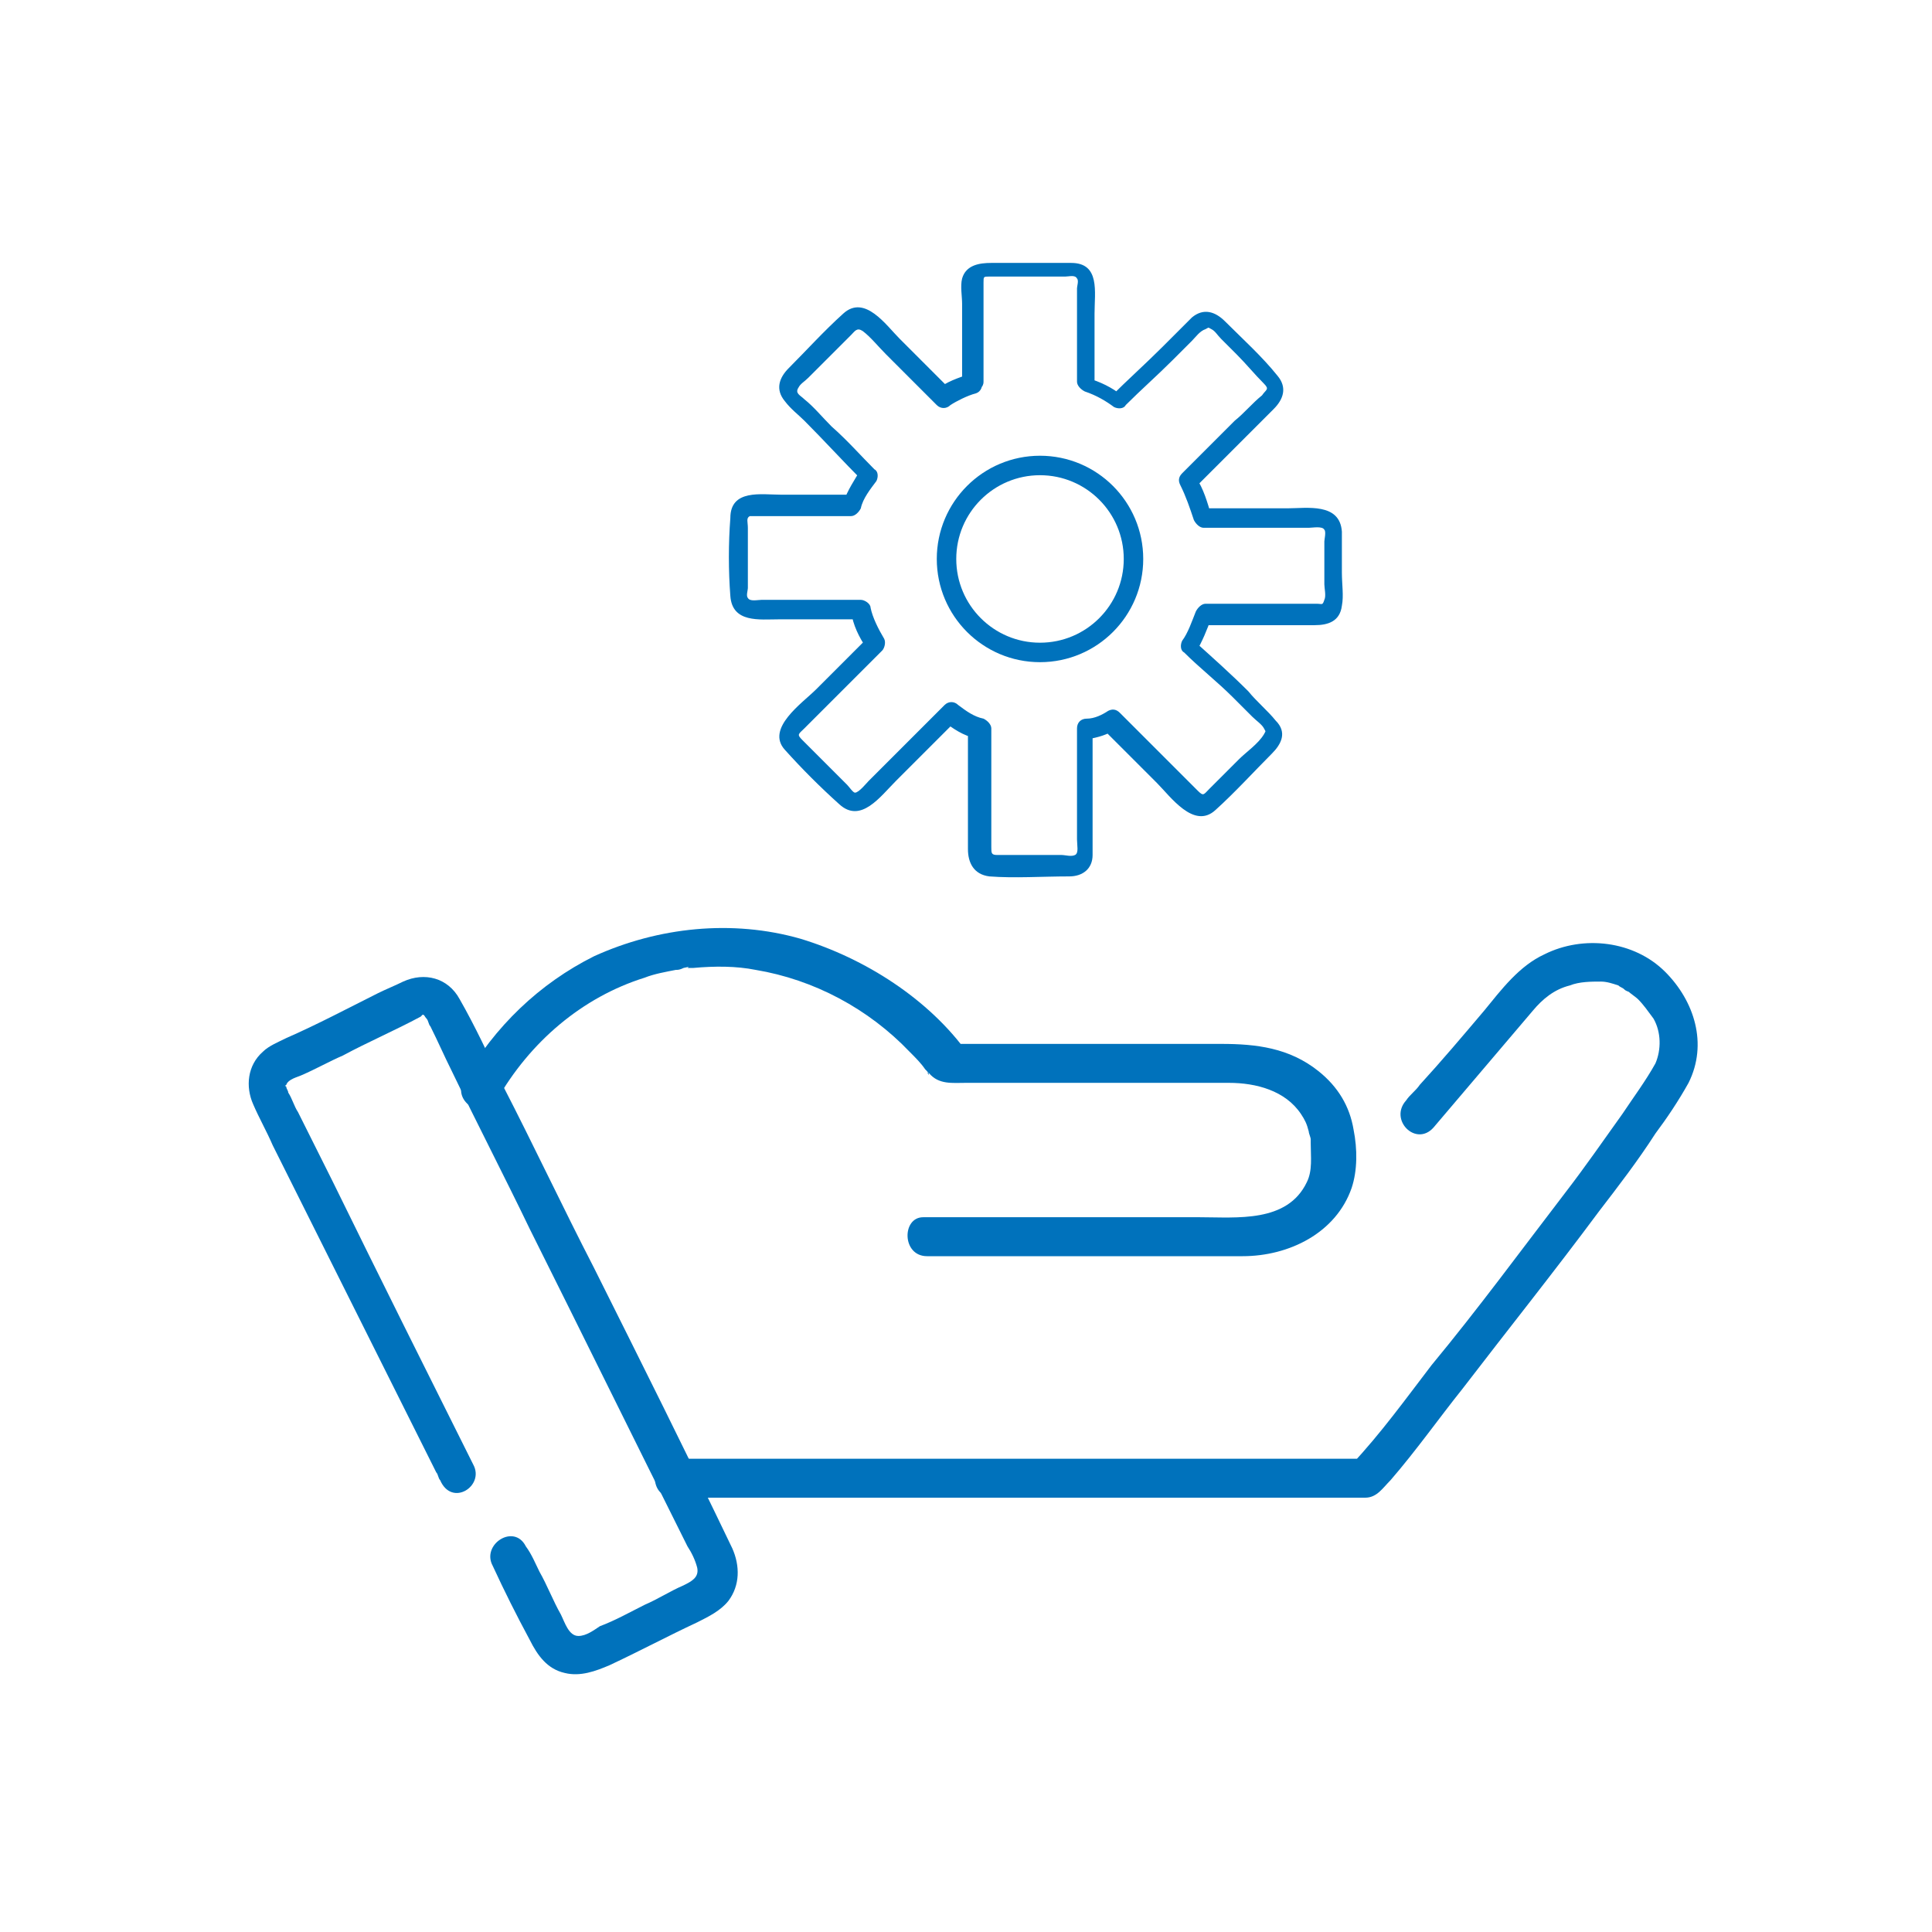
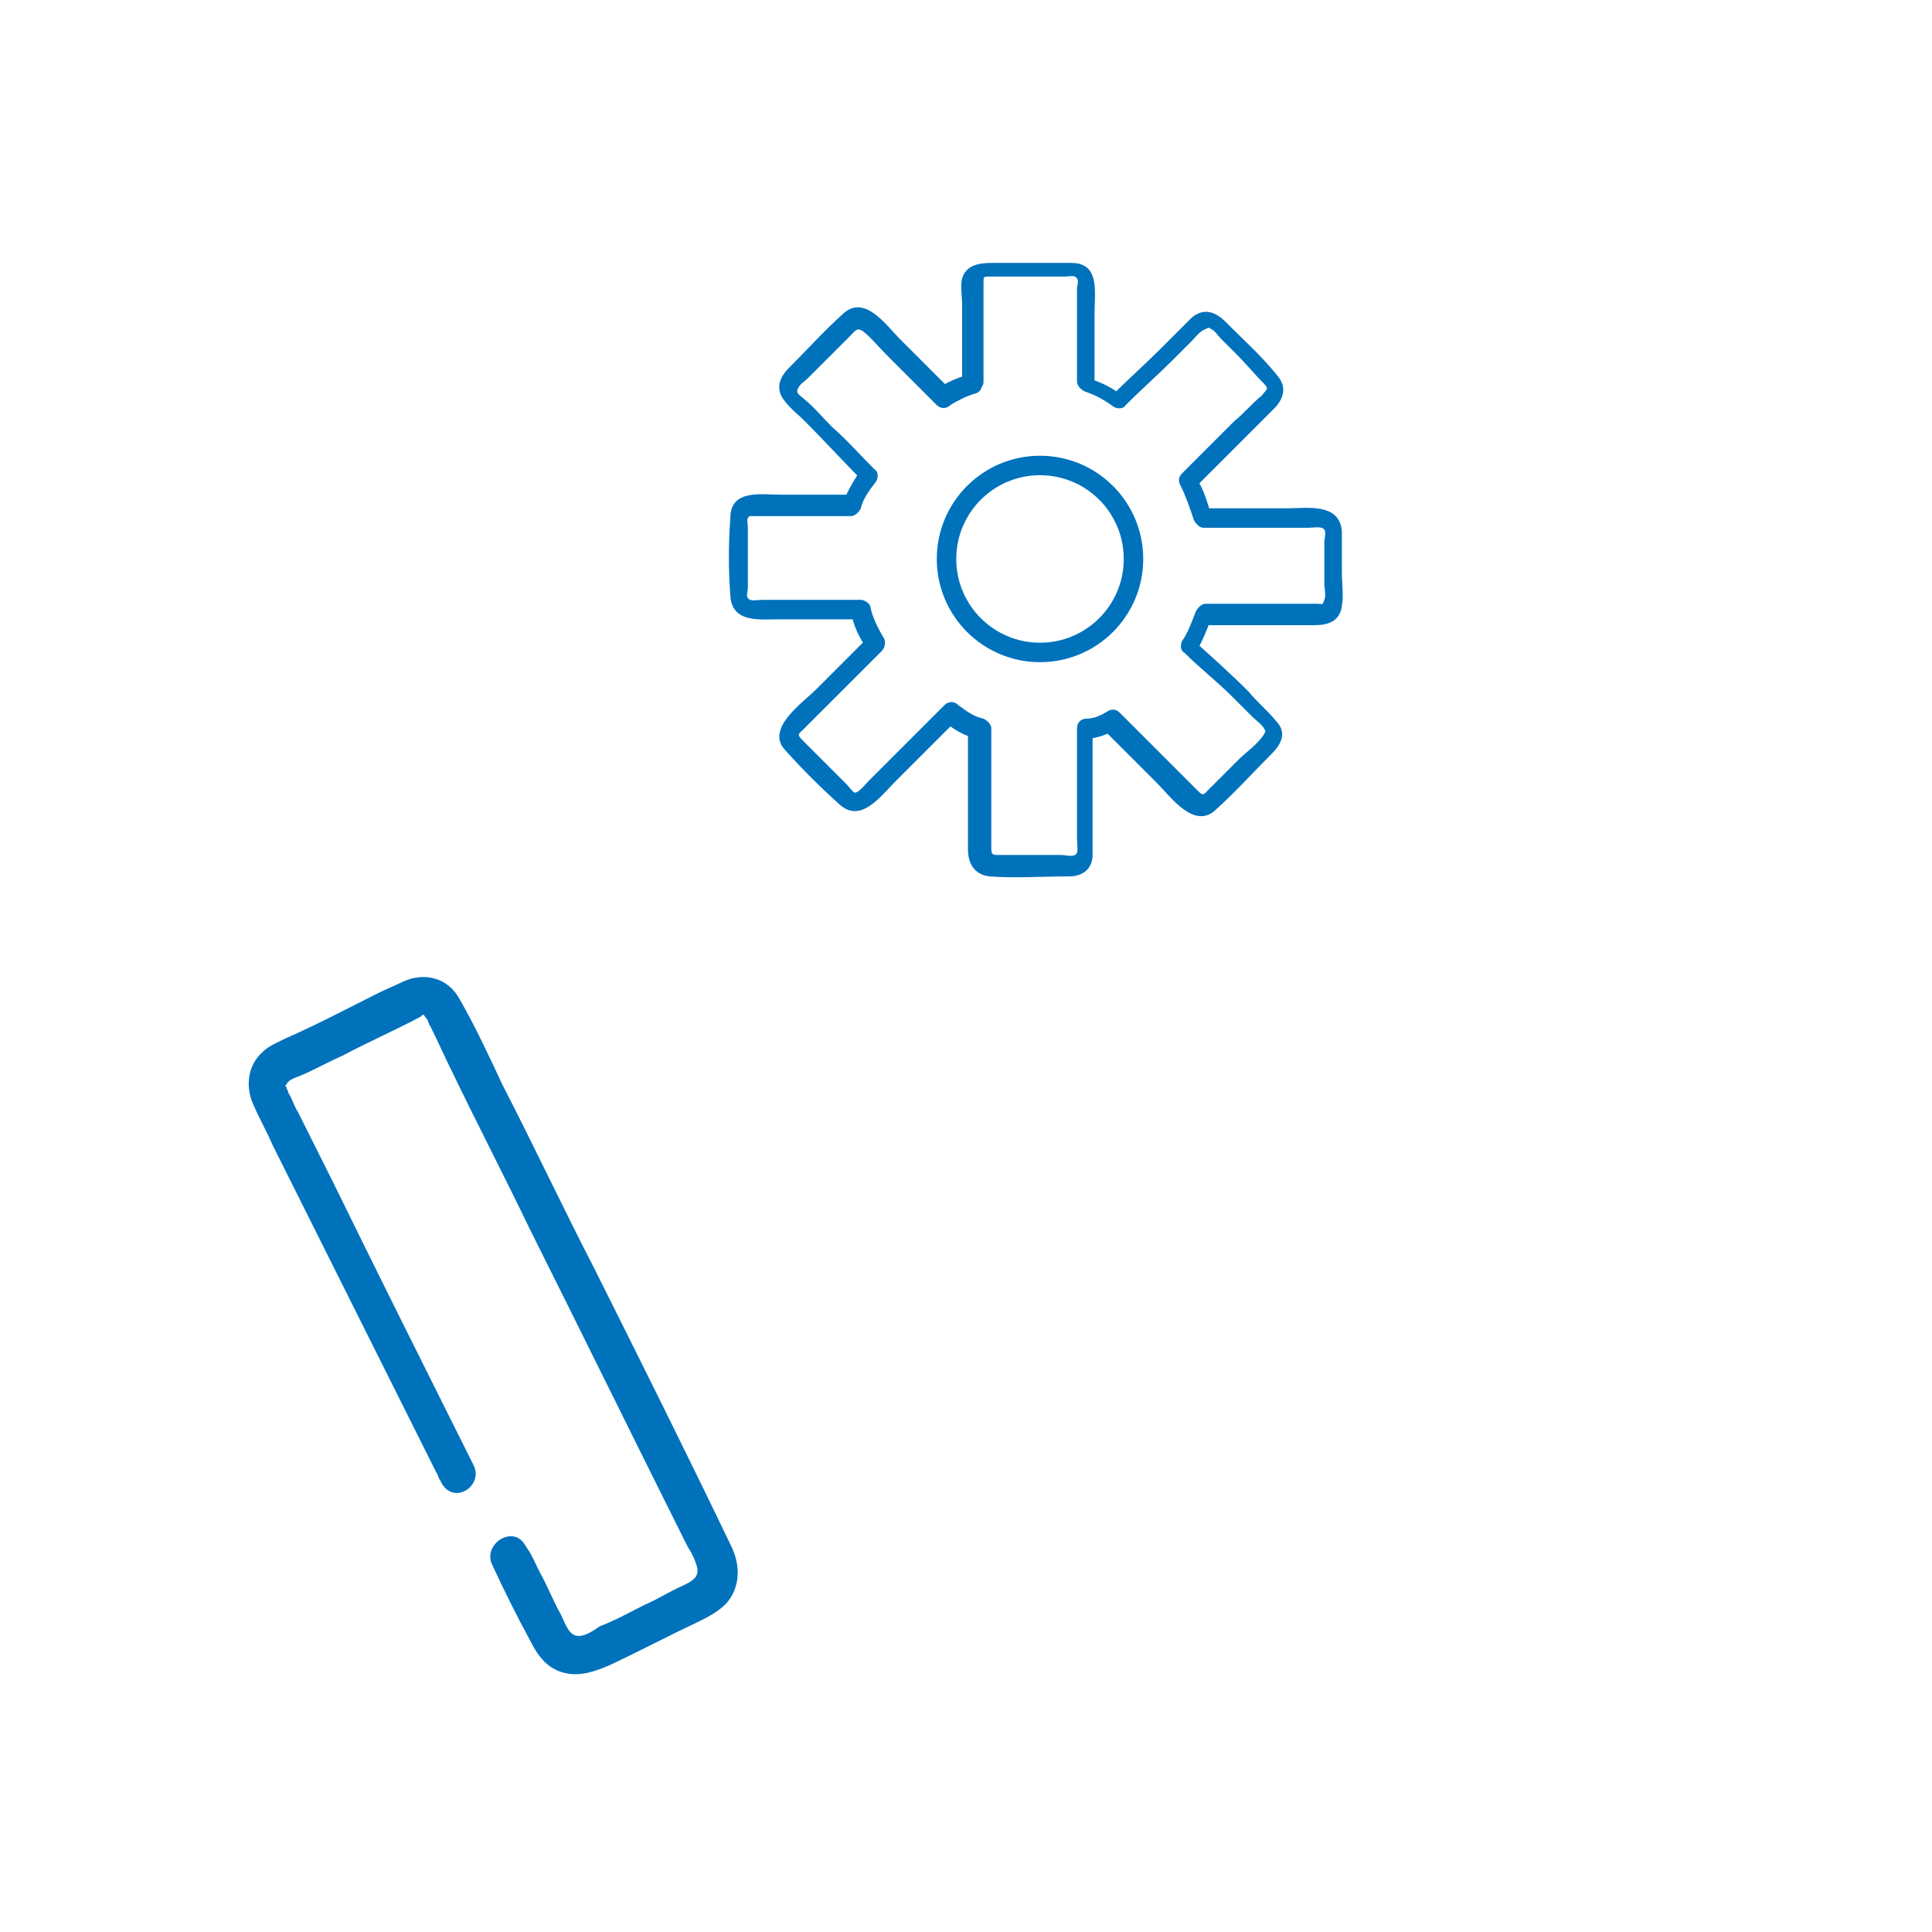
<svg xmlns="http://www.w3.org/2000/svg" version="1.1" id="Layer_1" x="0px" y="0px" viewBox="0 0 99.2 99.2" style="enable-background:new 0 0 99.2 99.2;" xml:space="preserve">
  <style type="text/css">
	.st0{fill:#0072BC;}
	.st1{fill:none;stroke:#0072BC;stroke-miterlimit:10;}
</style>
  <g>
    <g>
      <g>
        <path class="st0" d="M24.3,75.2c-2.4-4.8-4.8-9.6-7.2-14.5c-0.6-1.2-1.2-2.4-1.8-3.6c-0.2-0.3-0.3-0.7-0.5-1     c0-0.1-0.1-0.2-0.1-0.3c-0.1-0.1-0.1,0,0-0.1c0.1-0.3,0.6-0.4,0.8-0.5c0.7-0.3,1.4-0.7,2.1-1c1.3-0.7,2.7-1.3,4-2     c0,0,0.1-0.1,0.1-0.1c0.1,0-0.1,0,0,0c0.1,0,0.1,0.1,0.2,0.2c0.1,0.1,0.1,0.3,0.2,0.4c0.4,0.8,0.7,1.5,1.1,2.3     c1.3,2.7,2.7,5.4,4,8.1c2.7,5.4,5.4,10.9,8.1,16.3c0.2,0.3,0.4,0.7,0.5,1.1c0.1,0.5-0.3,0.7-0.7,0.9c-0.7,0.3-1.3,0.7-2,1     c-0.8,0.4-1.5,0.8-2.3,1.1c-0.3,0.2-0.7,0.5-1.1,0.5c-0.5,0-0.7-0.7-0.9-1.1c-0.4-0.7-0.7-1.5-1.1-2.2c-0.2-0.4-0.4-0.9-0.7-1.3     c-0.6-1.2-2.3-0.1-1.7,1c0.6,1.3,1.2,2.5,1.9,3.8c0.4,0.8,0.9,1.5,1.8,1.7c0.8,0.2,1.6-0.1,2.3-0.4c1.5-0.7,3-1.5,4.5-2.2     c0.6-0.3,1.2-0.6,1.6-1.1c0.6-0.8,0.6-1.8,0.2-2.7c-2.3-4.8-4.7-9.6-7.1-14.4c-1.6-3.1-3.1-6.3-4.7-9.4c-0.7-1.5-1.4-3-2.2-4.4     c-0.6-1.1-1.8-1.4-2.9-0.9c-0.4,0.2-0.9,0.4-1.3,0.6c-1.6,0.8-3.1,1.6-4.7,2.3c-0.4,0.2-0.9,0.4-1.2,0.7     c-0.8,0.7-0.9,1.8-0.5,2.7c0.3,0.7,0.7,1.4,1,2.1c2.8,5.6,5.6,11.2,8.4,16.8c0.1,0.1,0.1,0.3,0.2,0.4     C23.2,77.4,24.9,76.3,24.3,75.2L24.3,75.2z" />
      </g>
    </g>
    <g>
      <g>
-         <path class="st0" d="M73.6,57.9c1.7-2,3.4-4,5.1-6c0.5-0.6,1.1-1.1,1.9-1.3c0.5-0.2,1.1-0.2,1.6-0.2c0.3,0,0.6,0.1,0.9,0.2     c0.1,0.1,0.2,0.1,0.3,0.2c0.1,0.1,0.2,0.1,0.4,0.2c-0.2-0.2-0.2-0.2-0.2-0.1c0.1,0.1,0.4,0.3,0.5,0.4c0.3,0.3,0.5,0.6,0.8,1     c0.4,0.7,0.4,1.6,0.1,2.3c-0.5,0.9-1.1,1.7-1.7,2.6c-1,1.4-1.9,2.7-2.9,4c-2.3,3-4.5,6-6.9,8.9c-1.3,1.7-2.6,3.5-4.1,5.1     c0.2-0.1,0.5-0.2,0.7-0.3c-4,0-8,0-12,0c-6.4,0-12.7,0-19.1,0c-1.5,0-2.9,0-4.4,0c-1.3,0-1.3,2,0,2c4.4,0,8.8,0,13.3,0     c6.5,0,13,0,19.5,0c0.8,0,1.5,0,2.3,0c0.1,0,0.3,0,0.4,0c0.6,0,0.9-0.5,1.3-0.9c1.3-1.5,2.5-3.2,3.7-4.7c2.3-3,4.7-6,7-9.1     c1-1.3,2-2.6,2.9-4c0.6-0.8,1.2-1.7,1.7-2.6c1-2,0.3-4.2-1.2-5.7c-1.6-1.6-4.2-1.9-6.2-0.9c-1.3,0.6-2.2,1.8-3.1,2.9     c-1.1,1.3-2.2,2.6-3.3,3.8c-0.2,0.3-0.5,0.5-0.7,0.8C71.3,57.5,72.7,58.9,73.6,57.9L73.6,57.9z" />
-       </g>
+         </g>
    </g>
    <g>
      <g>
-         <path class="st0" d="M47.6,64.5c5.4,0,10.8,0,16.2,0c2.4,0,4.8-1.2,5.6-3.5c0.3-0.9,0.3-2,0.1-3c-0.2-1.2-0.8-2.2-1.8-3     c-1.5-1.2-3.2-1.4-5-1.4c-1.5,0-3,0-4.5,0c-3.1,0-6.3,0-9.4,0c0.3,0.2,0.6,0.3,0.9,0.5c-2-2.8-5.3-4.9-8.6-5.9     c-3.5-1-7.3-0.6-10.6,0.9c-2.8,1.4-5.1,3.6-6.7,6.4c-0.6,1.1,1.1,2.1,1.7,1c1.7-3,4.4-5.3,7.6-6.3c0.5-0.2,1.1-0.3,1.6-0.4     c0.1,0,0.2,0,0.4-0.1c0,0,0.4-0.1,0.2,0c-0.2,0,0.1,0,0.1,0c0.1,0,0.2,0,0.2,0c1.1-0.1,2.2-0.1,3.2,0.1c3,0.5,5.8,2,7.9,4.2     c0.3,0.3,0.6,0.6,0.8,0.9c0.1,0.1,0.2,0.2,0.2,0.3c0.1,0.1-0.2-0.2,0-0.1c0.5,0.6,1.2,0.5,1.9,0.5c4.5,0,9,0,13.5,0     c1.4,0,2.9,0.4,3.7,1.6c0.2,0.3,0.3,0.5,0.4,0.9c0,0.1,0.1,0.3,0.1,0.4c0-0.2,0,0.1,0,0.2c0,0.7,0.1,1.4-0.2,2     c-1,2.1-3.6,1.8-5.5,1.8c-4.6,0-9.3,0-13.9,0c-0.1,0-0.2,0-0.3,0C46.3,62.5,46.3,64.5,47.6,64.5L47.6,64.5z" />
-       </g>
+         </g>
    </g>
    <circle class="st1" cx="53.4" cy="28.7" r="4.8" />
    <g>
      <g>
        <path class="st0" d="M50.5,19.6c0-1.1,0-2.2,0-3.3c0-0.6,0-1.2,0-1.8c0-0.3,0-0.3,0.3-0.3c1.3,0,2.6,0,3.9,0     c0.2,0,0.5-0.1,0.6,0.1c0.1,0.1,0,0.4,0,0.5c0,0.3,0,0.6,0,0.9c0,1.3,0,2.6,0,3.9c0,0.2,0.2,0.4,0.4,0.5c0.6,0.2,1.1,0.5,1.5,0.8     c0.2,0.1,0.5,0.1,0.6-0.1c0.8-0.8,1.6-1.5,2.4-2.3c0.3-0.3,0.7-0.7,1-1c0.2-0.2,0.4-0.5,0.7-0.6c0.2-0.1,0.1-0.1,0.3,0     c0.2,0.1,0.3,0.3,0.5,0.5c0.3,0.3,0.5,0.5,0.8,0.8c0.5,0.5,0.9,1,1.4,1.5c0.3,0.3,0.1,0.3-0.1,0.6c-0.5,0.4-0.9,0.9-1.4,1.3     c-0.9,0.9-1.8,1.8-2.7,2.7c-0.2,0.2-0.2,0.4-0.1,0.6c0.3,0.6,0.5,1.2,0.7,1.8c0.1,0.2,0.3,0.4,0.5,0.4c1.1,0,2.2,0,3.3,0     c0.7,0,1.4,0,2.1,0c0.2,0,0.7-0.1,0.8,0.1c0.1,0.1,0,0.5,0,0.6c0,0.4,0,0.8,0,1.1c0,0.4,0,0.7,0,1.1c0,0.2,0.1,0.6,0,0.8     c-0.1,0.3-0.1,0.2-0.4,0.2c-0.6,0-1.2,0-1.8,0c-1.3,0-2.6,0-3.9,0c-0.2,0-0.4,0.2-0.5,0.4c-0.2,0.5-0.4,1.1-0.7,1.5     c-0.1,0.2-0.1,0.5,0.1,0.6c0.8,0.8,1.7,1.5,2.5,2.3c0.3,0.3,0.6,0.6,1,1c0.2,0.2,0.5,0.4,0.6,0.6c0.1,0.2,0.1,0.1,0,0.3     c-0.3,0.5-0.9,0.9-1.3,1.3c-0.5,0.5-1,1-1.5,1.5c-0.3,0.3-0.3,0.4-0.6,0.1c-0.4-0.4-0.8-0.8-1.2-1.2c-0.9-0.9-1.9-1.9-2.8-2.8     c-0.2-0.2-0.4-0.2-0.6-0.1c-0.3,0.2-0.7,0.4-1.1,0.4c-0.3,0-0.5,0.2-0.5,0.5c0,1.2,0,2.3,0,3.5c0,0.7,0,1.5,0,2.2     c0,0.3,0.1,0.7-0.1,0.8c-0.2,0.1-0.5,0-0.7,0c-0.4,0-0.8,0-1.2,0c-0.7,0-1.4,0-2.1,0c-0.3,0-0.3-0.1-0.3-0.4c0-0.6,0-1.3,0-1.9     c0-1.4,0-2.8,0-4.2c0-0.2-0.2-0.4-0.4-0.5c-0.5-0.1-0.9-0.4-1.3-0.7c-0.2-0.2-0.5-0.2-0.7,0c-0.8,0.8-1.5,1.5-2.3,2.3     c-0.5,0.5-1,1-1.6,1.6c-0.1,0.1-0.5,0.6-0.7,0.6c-0.1,0-0.3-0.3-0.4-0.4c-0.3-0.3-0.5-0.5-0.8-0.8c-0.5-0.5-1-1-1.5-1.5     c-0.3-0.3-0.2-0.3,0.1-0.6c0.4-0.4,0.9-0.9,1.3-1.3c0.9-0.9,1.8-1.8,2.7-2.7c0.1-0.1,0.2-0.4,0.1-0.6c-0.3-0.5-0.6-1.1-0.7-1.6     c0-0.2-0.3-0.4-0.5-0.4c-1,0-2.1,0-3.1,0c-0.7,0-1.3,0-2,0c-0.2,0-0.6,0.1-0.7-0.1c-0.1-0.1,0-0.4,0-0.5c0-0.3,0-0.6,0-1     c0-0.7,0-1.4,0-2.1c0-0.3-0.1-0.5,0.1-0.6c0.1,0,0.4,0,0.5,0c0.3,0,0.7,0,1,0c1.2,0,2.5,0,3.7,0c0.2,0,0.4-0.2,0.5-0.4     c0.1-0.5,0.5-1,0.8-1.4c0.1-0.2,0.1-0.5-0.1-0.6c-0.7-0.7-1.4-1.5-2.2-2.2c-0.5-0.5-0.9-1-1.4-1.4c-0.2-0.2-0.5-0.3-0.3-0.6     c0.1-0.2,0.3-0.3,0.5-0.5c0.2-0.2,0.5-0.5,0.7-0.7c0.5-0.5,1-1,1.5-1.5c0.2-0.2,0.3-0.4,0.6-0.2c0.4,0.3,0.8,0.8,1.2,1.2     c0.9,0.9,1.7,1.7,2.6,2.6c0.2,0.2,0.5,0.2,0.7,0c0.3-0.2,0.9-0.5,1.3-0.6c0.6-0.2,0.3-1.2-0.3-1c-0.6,0.2-1.2,0.4-1.7,0.8     c0.2,0,0.5,0,0.7,0c-0.9-0.9-1.7-1.7-2.6-2.6c-0.7-0.7-1.8-2.3-2.9-1.3c-1,0.9-1.9,1.9-2.8,2.8c-0.5,0.5-0.7,1.1-0.2,1.7     c0.3,0.4,0.7,0.7,1,1c1,1,2,2.1,3,3.1c0-0.2-0.1-0.4-0.1-0.6c-0.3,0.5-0.7,1.1-0.9,1.7c0.2-0.1,0.3-0.2,0.5-0.4     c-1.2,0-2.5,0-3.7,0c-1,0-2.6-0.3-2.6,1.2c-0.1,1.3-0.1,2.7,0,4c0.1,1.4,1.5,1.2,2.5,1.2c1.4,0,2.8,0,4.2,0     c-0.2-0.1-0.3-0.2-0.5-0.4c0.1,0.7,0.4,1.3,0.8,1.9c0-0.2,0.1-0.4,0.1-0.6c-0.9,0.9-1.8,1.8-2.7,2.7c-0.7,0.7-2.6,2-1.6,3.1     c0.9,1,1.8,1.9,2.8,2.8c1.1,1,2.1-0.4,2.9-1.2c1-1,2.1-2.1,3.1-3.1c-0.2,0-0.5,0-0.7,0c0.5,0.4,1.1,0.8,1.7,0.9     c-0.1-0.2-0.2-0.3-0.4-0.5c0,1.4,0,2.7,0,4.1c0,0.7,0,1.4,0,2.1c0,0.7,0.3,1.3,1.1,1.4c1.3,0.1,2.7,0,4.1,0     c0.7,0,1.2-0.4,1.2-1.1c0-0.6,0-1.2,0-1.8c0-1.5,0-3.1,0-4.6c-0.2,0.2-0.3,0.3-0.5,0.5c0.6-0.1,1.1-0.2,1.6-0.5     c-0.2,0-0.4-0.1-0.6-0.1c0.9,0.9,1.8,1.8,2.8,2.8c0.7,0.7,1.9,2.4,3,1.4c1-0.9,2-2,2.9-2.9c0.5-0.5,0.8-1.1,0.2-1.7     c-0.4-0.5-1-1-1.4-1.5c-0.9-0.9-1.8-1.7-2.8-2.6c0,0.2,0.1,0.4,0.1,0.6c0.3-0.5,0.6-1.2,0.8-1.8c-0.2,0.1-0.3,0.2-0.5,0.4     c1.3,0,2.5,0,3.8,0c0.7,0,1.3,0,2,0c0.7,0,1.3-0.2,1.4-1c0.1-0.5,0-1.1,0-1.7c0-0.7,0-1.4,0-2.1c-0.1-1.5-1.8-1.2-2.8-1.2     c-1.5,0-2.9,0-4.4,0c0.2,0.1,0.3,0.2,0.5,0.4c-0.2-0.7-0.4-1.4-0.8-2c0,0.2-0.1,0.4-0.1,0.6c0.9-0.9,1.8-1.8,2.7-2.7     c0.5-0.5,1-1,1.4-1.4c0.5-0.5,0.7-1.1,0.2-1.7c-0.8-1-1.8-1.9-2.7-2.8c-0.5-0.5-1.1-0.7-1.7-0.2c-0.5,0.5-1,1-1.5,1.5     c-0.9,0.9-1.8,1.7-2.7,2.6c0.2,0,0.4-0.1,0.6-0.1c-0.5-0.4-1.1-0.7-1.8-0.9c0.1,0.2,0.2,0.3,0.4,0.5c0-1.3,0-2.5,0-3.8     c0-1.1,0.3-2.6-1.2-2.6c-1.4,0-2.7,0-4.1,0c-0.6,0-1.3,0.1-1.5,0.8c-0.1,0.4,0,0.9,0,1.3c0,1.4,0,2.9,0,4.3     C49.5,20.2,50.5,20.2,50.5,19.6z" />
      </g>
    </g>
  </g>
</svg>